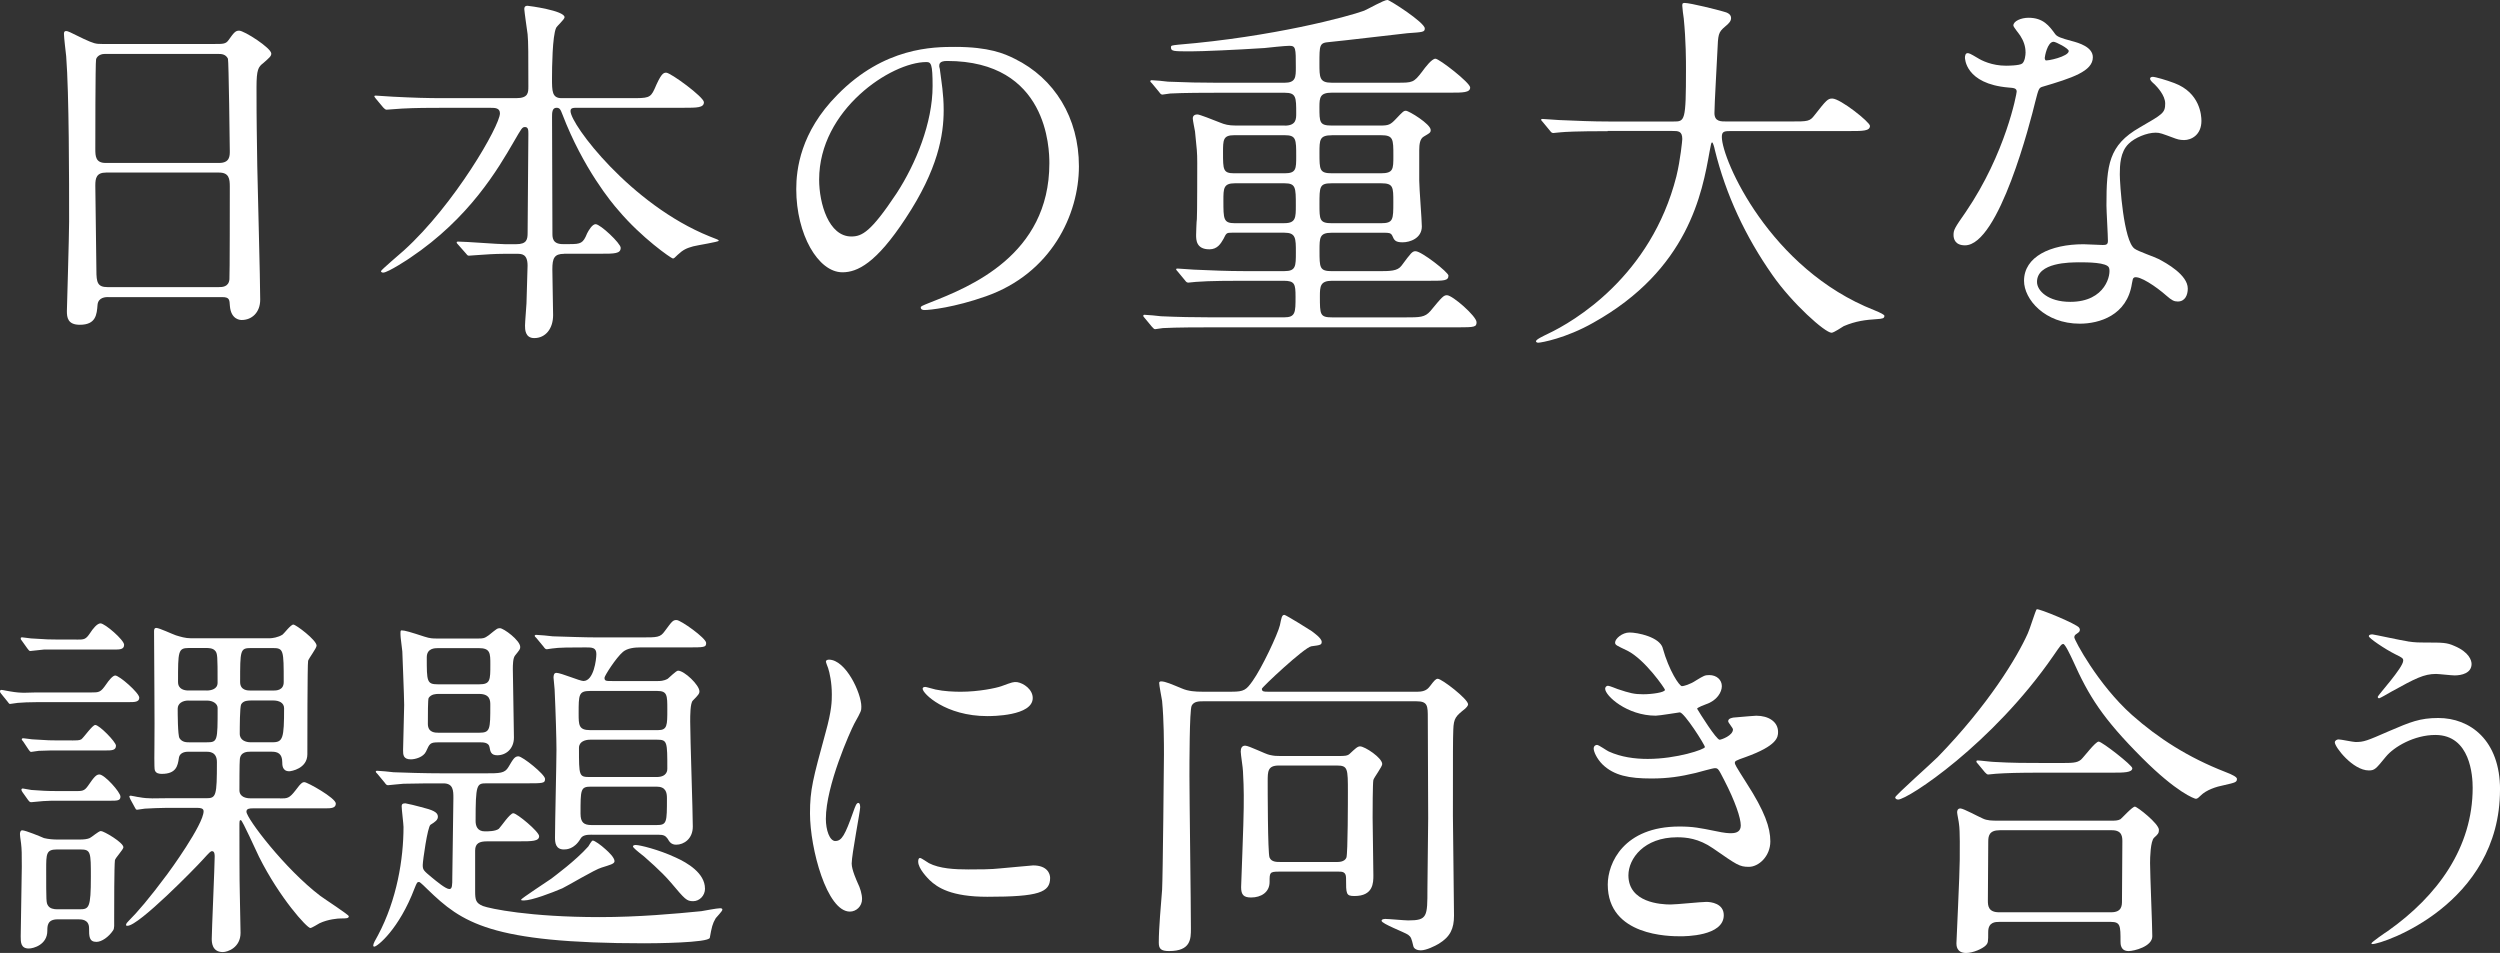
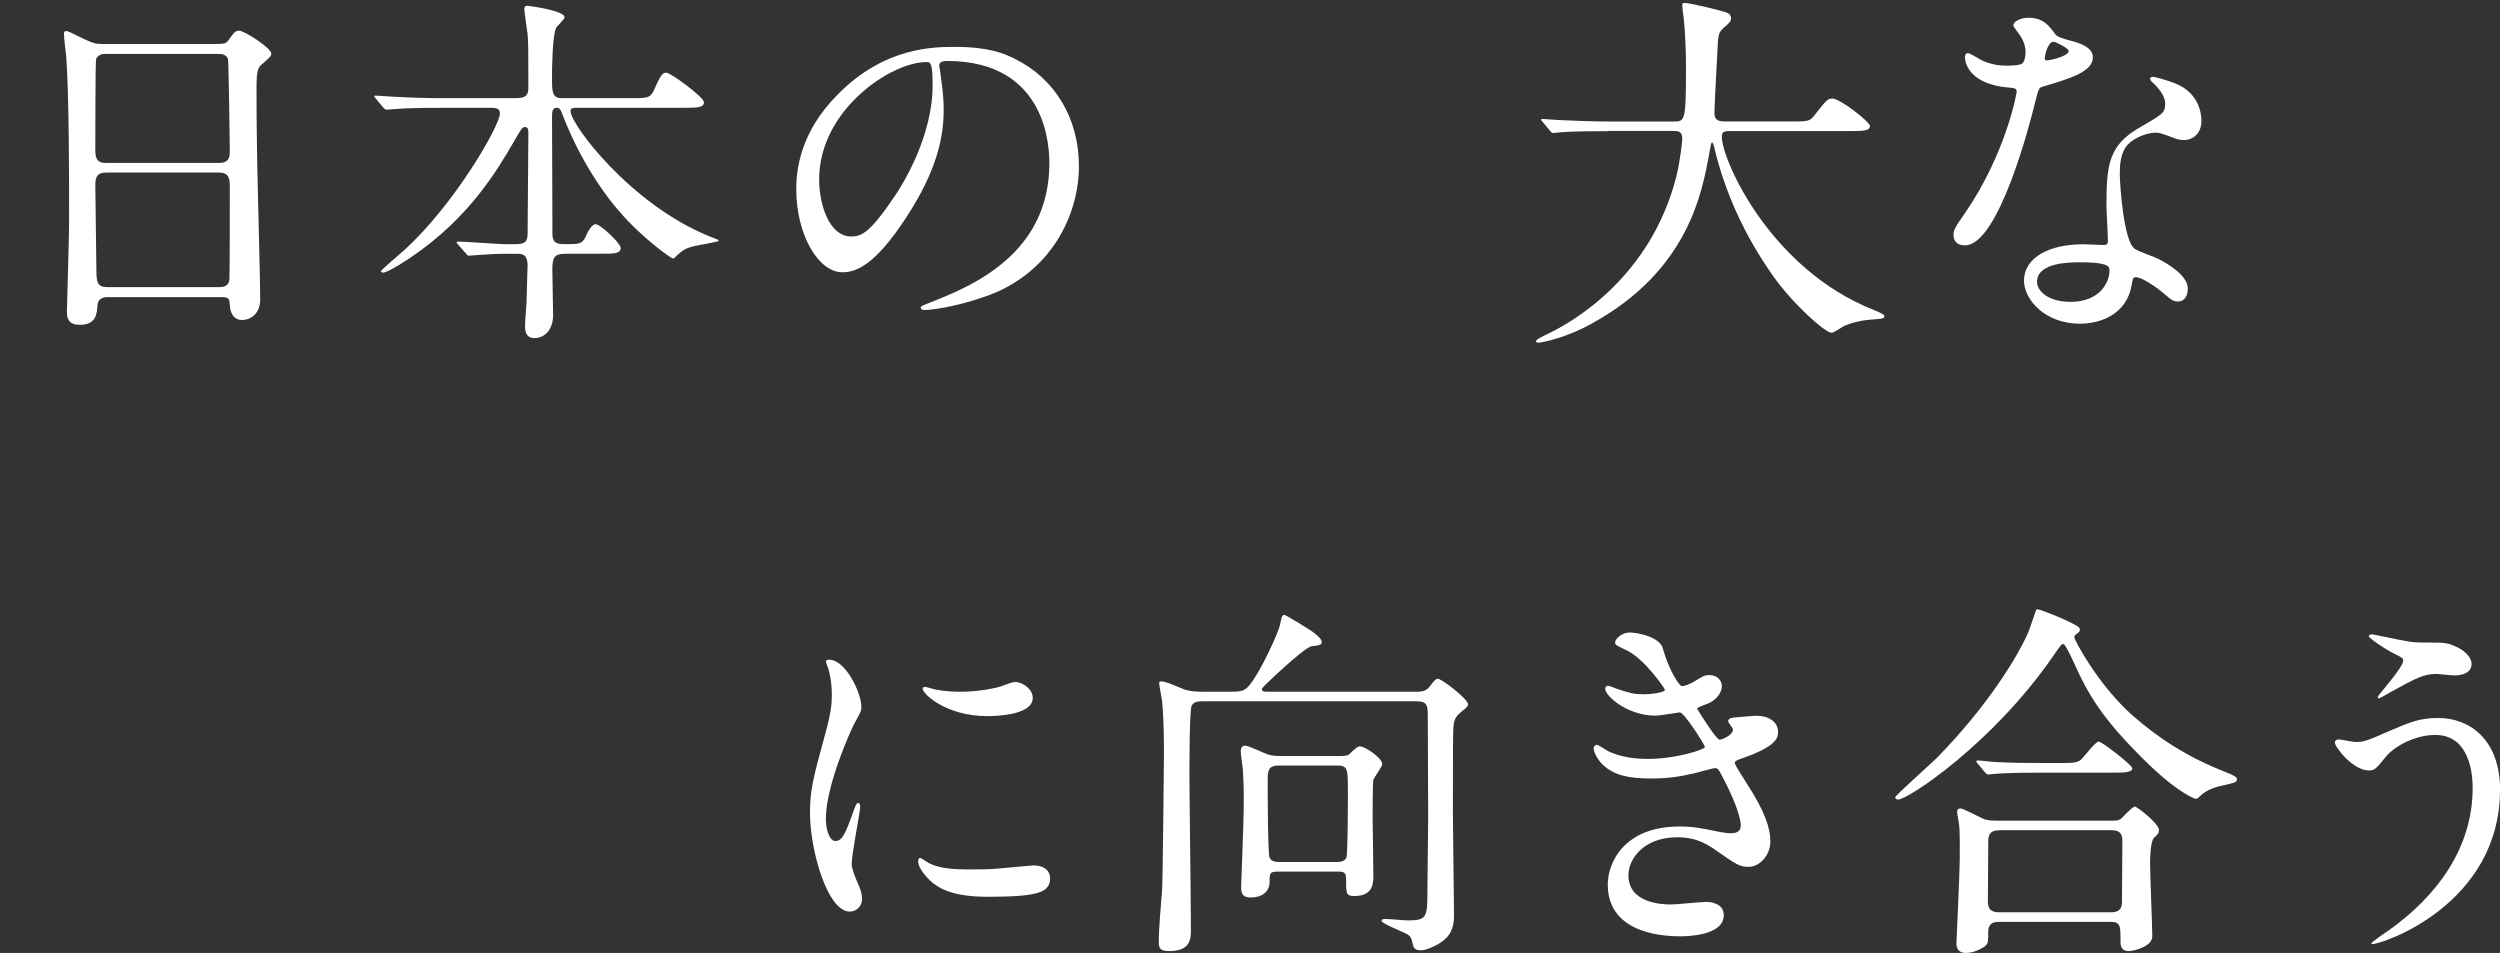
<svg xmlns="http://www.w3.org/2000/svg" id="_レイヤー_2" data-name="レイヤー 2" viewBox="0 0 595.41 226.96">
  <rect x="0" y="0" width="595.41" height="226.96" fill="#333333" stroke="none" />
  <defs>
    <style>
      .cls-1 {
        fill: #fff;
      }
    </style>
  </defs>
  <g id="_背景" data-name="背景">
    <g>
      <path class="cls-1" d="m25.78,70.75c-.53,0-2.38,0-2.55,1.85-.18,2.29-.35,4.75-4.22,4.75-2.9,0-3.08-1.76-3.08-3.26,0-.35.53-17.95.53-21.3,0-9.59,0-30.54-.7-39.42-.09-.79-.53-4.49-.53-5.28,0-.44.09-.7.53-.7.35,0,.79.18,4.14,1.85,2.46,1.14,2.9,1.23,4.4,1.23h26.93c1.85,0,2.55,0,3.17-.88,1.32-1.85,1.67-2.29,2.55-2.29,1.23,0,7.66,4.14,7.66,5.46,0,.62-.44.97-1.94,2.29-1.14.88-1.58,1.5-1.58,5.72,0,9.42.09,11,.18,18.74.09,5.02.7,27.28.7,31.86,0,3.08-2.02,4.84-4.4,4.84-.26,0-2.55,0-2.82-3.34-.09-1.5-.09-2.11-1.85-2.11h-27.1Zm26.4-31.94c2.55,0,2.55-1.67,2.55-2.82,0-1.06-.26-21.56-.44-22-.53-1.14-1.67-1.14-2.2-1.14h-27.19c-1.23,0-1.94.79-2.02,1.32-.18.7-.18,19.8-.18,21.38,0,1.67.09,3.26,2.46,3.26h27.02Zm-.09,29.57c.79,0,2.38,0,2.55-1.85.09-.53.09-20.06.09-22.09,0-1.85-.18-3.34-2.55-3.34h-26.93c-2.29,0-2.55,1.32-2.55,3.08,0,2.9.26,17.07.26,20.24,0,2.82.26,3.96,2.64,3.96h26.49Z" />
      <path class="cls-1" d="m134.37,60.45c-2.38,0-2.82,1.06-2.82,3.7,0,1.67.18,9.42.18,10.91,0,3.17-1.76,5.46-4.49,5.46-2.2,0-2.2-2.11-2.2-2.99,0-.79.35-4.93.35-5.28.09-3.08.26-8.36.26-8.98,0-2.82-1.41-2.82-2.55-2.82h-3.08c-2.2,0-4.66.18-5.72.26-.44,0-2.2.18-2.55.18s-.35,0-.79-.53l-1.94-2.2c-.09-.09-.26-.26-.26-.44s.26-.18.35-.18c1.76,0,9.59.62,11.18.62h2.64c2.55,0,2.73-1.14,2.73-2.73,0-3.7.18-20.15.18-23.5,0-.88,0-1.67-.79-1.67-.7,0-.79.26-2.64,3.43-3.78,6.51-10.56,18.22-24.73,27.72-.09.09-5.28,3.52-6.42,3.52-.18,0-.53-.09-.53-.35s4.58-4.14,5.46-4.93c12.06-10.91,22.88-29.74,22.88-32.65,0-1.32-1.23-1.32-2.2-1.32h-11.88c-2.46,0-5.98,0-9.24.18-.53,0-3.08.26-3.61.26-.26,0-.35,0-.88-.53l-1.76-2.11c-.18-.26-.35-.44-.35-.53,0-.18.26-.18.35-.18.62,0,3.43.26,4.05.26,5.02.26,8.27.35,11.88.35h17.51c2.9,0,2.9-1.32,2.9-2.82,0-7.57,0-10.47-.18-12.41-.09-.62-.79-5.54-.79-5.98,0-.79.53-.79.79-.79s8.8,1.14,8.8,2.73c0,.53-1.85,2.11-2.02,2.55-.88,1.94-.97,9.42-.97,11.97,0,3.08,0,4.75,2.29,4.75h16.46c4.05,0,4.66,0,5.63-2.11,1.58-3.7,2.11-3.96,2.82-3.96,1.06,0,8.98,5.81,8.98,7.04,0,1.32-1.67,1.32-4.75,1.32h-25.26c-1.14,0-1.76,0-1.76.79,0,3.17,14.34,22.26,33.09,29.83,1.94.79,2.2.79,2.2,1.06s-5.1,1.06-6.07,1.32c-1.58.44-2.38.79-3.7,2.02-.7.7-.88.88-1.14.88-.35,0-7.48-4.93-13.02-11.53-1.5-1.67-8.36-9.94-13.29-22.79-.44-1.14-.62-1.58-1.41-1.58-1.06,0-1.06,1.23-1.06,2.2,0,7.66.09,19.98.09,27.72,0,.97,0,2.55,2.46,2.55h1.58c2.73,0,3.26-.18,4.22-2.55.35-.7,1.23-2.2,2.02-2.2,1.14,0,5.98,4.58,5.98,5.63,0,1.41-1.5,1.41-4.75,1.41h-8.71Z" />
      <path class="cls-1" d="m223.69,15.75c0,.26.18.62.18.97.35,2.82.88,5.63.88,9.5,0,5.9-1.32,14.08-9.06,25.78-7.04,10.74-11.53,12.85-15.05,12.85-5.81,0-11-9.06-11-19.8,0-4.66.97-13.55,9.77-22.44,11.18-11.44,22.97-11.44,28.07-11.44,8.01,0,11.7,1.58,14.17,2.82,9.5,4.66,15.31,14.08,15.31,25.61s-6.6,25.52-22.18,30.98c-7.48,2.64-13.29,3.26-14.61,3.26-.35,0-.88-.09-.88-.62,0-.26.18-.35,2.38-1.23,9.15-3.61,28.25-11.18,28.25-33.09,0-3.43-.35-24.38-24.38-24.38-1.76,0-1.85.7-1.85,1.23Zm-28.6,27.02c0,5.72,2.29,13.55,7.66,13.55,2.55,0,4.66-1.06,10.74-10.21,4.66-7.13,8.62-16.9,8.62-25.61,0-5.28-.35-5.72-1.5-5.72-8.36,0-25.52,11.35-25.52,27.98Z" />
-       <path class="cls-1" d="m305.98,29.92c2.73,0,2.73-1.58,2.73-2.9,0-3.87,0-4.93-2.73-4.93h-16.19c-1.94,0-8.01,0-11.09.18-.26,0-1.58.26-1.85.26-.35,0-.53-.26-.79-.62l-1.67-2.02c-.35-.35-.44-.44-.44-.53,0-.18.18-.26.35-.26.62,0,3.34.26,3.87.35,4.05.18,8.01.26,12.06.26h15.66c2.73,0,2.73-1.32,2.73-3.7,0-4.58,0-5.1-1.58-5.1-.97,0-5.1.44-5.9.53-6.69.44-14.87.79-17.42.79-4.31,0-4.84,0-4.84-.97,0-.44.18-.44,1.76-.62,22.44-1.85,40.48-6.69,44.26-8.1.88-.35,4.66-2.55,5.54-2.55.53,0,8.89,5.37,8.89,6.78,0,.88-.44.88-4.14,1.14-1.06.09-15.75,1.85-18.66,2.11-2.29.18-2.29.7-2.29,5.1,0,3.34,0,4.58,2.9,4.58h15.58c3.7,0,3.96,0,5.98-2.64.7-.97,2.29-3.08,3.17-3.08s8.27,5.72,8.27,6.86c0,1.23-1.76,1.23-4.75,1.23h-28.16c-2.82,0-2.99,1.06-2.99,3.43,0,3.61,0,4.4,2.9,4.4h11.62c1.94,0,2.38-.18,3.7-1.58,1.67-1.76,1.85-1.94,2.38-1.94.7,0,5.9,3.17,5.9,4.58,0,.62-.18.7-1.67,1.58-.88.53-1.06,1.76-1.06,3.26v7.22c0,1.76.62,9.42.62,10.91,0,2.82-2.82,3.78-4.58,3.78s-2.02-.53-2.46-1.58c-.35-.7-.88-.7-2.02-.7h-12.41c-2.9,0-2.9,1.14-2.9,4.22,0,4.14,0,4.93,2.99,4.93h10.74c3.17,0,4.84,0,5.81-1.32,2.29-3.08,2.55-3.43,3.34-3.43,1.41,0,7.83,5.02,7.83,5.81,0,1.23-1.14,1.23-4.31,1.23h-23.41c-2.82,0-2.9,1.32-2.9,3.7,0,4.4,0,5.02,2.99,5.02h17.25c3.61,0,4.75,0,6.07-1.5,2.82-3.43,3.17-3.78,3.96-3.78,1.32,0,7.04,5.02,7.04,6.42,0,1.14-.44,1.23-4.4,1.23h-59.13c-2.02,0-8.1,0-11.18.18-.26,0-1.58.26-1.85.26s-.44-.26-.79-.62l-1.67-2.02c-.35-.35-.35-.44-.35-.53,0-.18.09-.26.26-.26.62,0,3.34.26,3.96.35,3.96.18,7.92.26,12.06.26h17.25c2.73,0,2.73-1.14,2.73-4.93,0-2.99-.18-3.78-2.82-3.78h-9.77c-1.94,0-8.01,0-11.09.26-.26,0-1.58.18-1.85.18-.35,0-.53-.18-.79-.53l-1.67-2.02c-.35-.44-.44-.44-.44-.62s.18-.18.35-.18c.62,0,3.34.26,3.87.26,4.05.18,8.01.35,12.06.35h9.5c2.73,0,2.73-1.14,2.73-4.49s0-4.66-2.73-4.66h-12.5c-1.32,0-1.32.09-2.02,1.5-.62,1.06-1.41,2.46-3.34,2.46-3.17,0-3.17-2.29-3.17-3.43,0-.26.09-3.34.18-3.78.09-.79.09-12.76.09-13.38,0-2.64-.09-3.08-.53-7.48-.09-.53-.53-2.64-.53-3.08,0-.62.35-.97,1.14-.97.44,0,3.61,1.23,5.37,1.94,1.06.44,2.02.7,3.7.7h11.7Zm0,11.35c2.73,0,2.73-1.06,2.73-4.05,0-4.05,0-5.02-2.73-5.02h-12.06c-2.64,0-2.64,1.14-2.64,4.14,0,4.05,0,4.93,2.64,4.93h12.06Zm-.09,11.88c2.73,0,2.73-1.32,2.73-4.22,0-4.31,0-5.28-2.73-5.28h-11.79c-2.73,0-2.73,1.23-2.73,4.14,0,4.4,0,5.37,2.73,5.37h11.79Zm11.35-20.94c-2.99,0-2.99,1.06-2.99,4.22,0,4.05,0,4.84,2.99,4.84h11.62c2.99,0,2.99-.97,2.99-4.14,0-4.05,0-4.93-2.99-4.93h-11.62Zm-.09,11.44c-2.9,0-2.9.79-2.9,5.02,0,3.61,0,4.49,2.9,4.49h11.79c2.9,0,2.9-.88,2.9-5.02,0-3.61,0-4.49-2.9-4.49h-11.79Z" />
      <path class="cls-1" d="m382.89,31.24c-7.74,0-10.21.18-11.09.26-.35,0-1.58.18-1.85.18-.35,0-.53-.18-.79-.53l-1.67-2.02c-.35-.44-.44-.44-.44-.62s.18-.18.35-.18c.62,0,3.34.26,3.87.26,4.31.18,7.92.35,12.06.35h15.22c2.73,0,2.99,0,2.99-12.41,0-2.11,0-6.78-.53-12.14-.09-.53-.35-2.55-.35-2.99s0-.7.53-.7c1.41,0,8.01,1.67,9.15,2.02,1.14.26,1.94.7,1.94,1.58,0,.7-.44,1.23-1.41,2.02-1.67,1.41-1.67,1.85-1.85,5.98-.09,2.29-.7,12.5-.7,14.61s1.58,2.02,2.99,2.02h15.22c4.05,0,4.49,0,5.63-1.5,2.82-3.61,3.17-3.96,4.22-3.96,1.94,0,8.98,5.63,8.98,6.51,0,1.23-1.76,1.23-4.66,1.23h-28.07c-1.94,0-2.55,0-2.55,1.41,0,5.37,11.44,31.5,36.34,41.27q2.38.97,2.38,1.32c0,.62-.44.7-1.76.79-2.73.18-5.02.44-7.92,1.67-.44.26-2.38,1.58-2.9,1.58-1.58,0-9.42-7.04-14.08-13.73-6.42-9.15-11.09-19.1-13.73-29.83-.09-.53-.44-1.76-.62-1.76-.26,0-.26.26-.62,2.11-1.76,9.86-5.02,28.16-27.72,40.83-6.51,3.7-12.41,4.75-13.11,4.75-.18,0-.53-.09-.53-.35,0-.44,1.94-1.32,2.82-1.76,6.16-2.9,24.55-13.64,30.62-37.49.97-3.96,1.41-8.62,1.41-8.89,0-1.94-.97-1.94-2.38-1.94h-15.4Z" />
      <path class="cls-1" d="m482.41,12.41c0-1.32-.44-2.64-1.23-3.87-.26-.44-1.67-2.11-1.67-2.46,0-1.06,1.85-1.85,3.61-1.85,3.52,0,4.93,1.94,6.34,3.87.44.62,1.32.97,3.96,1.67,1.67.44,5.02,1.41,5.02,3.87,0,3.34-4.93,4.93-12.06,7.04-.79.26-.88.53-1.67,3.61-1.06,4.4-8.62,34.14-16.72,34.14-2.38,0-2.73-1.58-2.73-2.46,0-1.23.26-1.67,2.9-5.46,9.59-14.08,12.14-28.25,12.14-28.69,0-.79-.62-.88-1.94-.97-10.38-.88-10.38-7.04-10.38-7.13,0-.35.09-1.06.62-1.06.35,0,.62.09,2.38,1.14.97.62,3.43,1.85,6.78,1.85.18,0,3.26,0,3.87-.53.62-.53.79-1.94.79-2.73Zm25.34,55.09c-1.14,7.66-7.83,9.59-12.41,9.59-8.36,0-13.29-5.81-13.29-10.21,0-5.72,6.25-8.71,14.17-8.71.7,0,3.96.18,4.58.18.79,0,1.23-.09,1.23-.97,0-1.32-.35-7.22-.35-8.45,0-9.68.53-14.34,7.92-18.57,5.46-3.17,6.07-3.43,6.07-5.72,0-1.94-1.94-3.96-2.46-4.49-.79-.7-1.14-1.06-1.14-1.41,0-.26.26-.44.62-.44.62,0,3.34.79,5.19,1.5,6.07,2.29,6.42,7.66,6.42,8.98,0,3.34-2.38,4.58-4.14,4.58-.09,0-1.14,0-2.02-.35-3.34-1.23-3.7-1.41-4.75-1.41-2.11,0-5.02,1.23-6.42,2.64-2.02,1.94-2.11,5.1-2.11,7.3s.88,15.84,3.52,17.69c.79.62,4.93,2.02,5.72,2.46,1.85.97,6.95,3.78,6.95,7.04,0,1.5-.62,3.08-2.38,3.08-.88,0-1.41-.26-2.73-1.41-2.38-2.11-6.42-4.84-7.66-4.31-.35.18-.35.53-.53,1.41Zm-12.67-5.02c-2.02,0-9.94,0-9.94,4.66,0,2.11,2.64,4.75,7.92,4.75,8.54,0,9.77-6.69,9.24-8.1-.44-1.32-5.19-1.32-7.22-1.32Zm-2.38-50.33c0-.62-3.08-2.2-3.61-2.2-1.5,0-2.11,3.61-2.11,3.87,0,.18.09.44.18.53.26.26,5.54-.88,5.54-2.2Z" />
-       <path class="cls-1" d="m21.56,164.92c2.11,0,2.38,0,3.78-2.02.53-.79,1.5-2.02,2.11-2.02.97,0,5.72,4.14,5.72,5.28,0,1.06-1.14,1.06-2.46,1.06H9.06c-1.94,0-3.96.09-4.84.18-.26,0-1.58.26-1.85.26-.18,0-.35-.26-.62-.62l-1.5-1.85c-.09-.09-.26-.35-.26-.53,0-.26.18-.35.35-.35.35,0,1.76.35,2.02.35,2.99.53,4.22.26,6.16.26h13.02Zm-2.38,35.02c.79,0,1.67-.09,2.2-.35.44-.18,2.11-1.67,2.64-1.67.7,0,5.37,2.73,5.37,3.87,0,.53-1.94,2.55-2.02,3.08-.18,1.41-.18,11.09-.18,13.64,0,1.85.09,2.55-.26,3.08-1.06,1.58-2.73,2.73-3.96,2.73-1.76,0-1.76-1.32-1.76-3.26,0-2.11-1.85-2.11-2.55-2.11h-4.93c-2.46,0-2.46,1.58-2.46,2.73,0,3.34-3.34,4.22-4.4,4.22-1.94,0-1.94-1.5-1.94-2.9,0-2.29.26-13.9.26-16.54,0-3.08,0-4.14-.18-5.63-.18-1.23-.26-1.94-.26-2.2s.09-.88.53-.88c.79,0,4.4,1.5,5.19,1.85,1.06.26,2.2.35,3.26.35h5.46Zm-.97-47.61c1.85,0,2.2,0,3.26-1.58.62-.97,1.67-2.29,2.46-2.29,1.06,0,5.63,3.96,5.63,5.1s-1.06,1.14-2.46,1.14H10.47c-.44,0-2.82.35-3.26.35-.26,0-.35-.18-.7-.62l-1.32-1.85c-.18-.18-.26-.35-.26-.53,0-.26.18-.26.35-.26.35,0,1.76.26,2.11.26,3.78.26,4.75.26,5.98.26h4.84Zm-.44,36.08c1.85,0,2.29,0,3.17-1.23,1.5-2.2,2.02-2.73,2.73-2.73,1.23,0,5.02,4.22,5.02,5.28,0,.97-.79.97-2.38.97h-12.32c-1.58,0-2.29,0-3.7.09-.44,0-2.38.26-2.82.26-.35,0-.44-.09-.79-.53l-1.32-1.85c-.18-.26-.26-.44-.26-.62s.18-.26.35-.26c.26,0,1.76.35,2.02.35,2.38.18,3.7.26,6.07.26h4.22Zm-.62-12.06c.97,0,1.76,0,2.2-.26.62-.44,2.64-3.43,3.34-3.43.97,0,4.93,4.05,4.93,4.93,0,1.14-1.06,1.14-2.46,1.14h-11.09c-1.32,0-3.08,0-4.84.09-.26,0-1.58.26-1.85.26-.18,0-.44-.35-.62-.62l-1.23-1.85c-.18-.26-.35-.35-.35-.53s.18-.26.35-.26c.35,0,1.85.26,2.11.26,3.78.26,4.75.26,6.07.26h3.43Zm1.76,40.21c2.29,0,2.73-.26,2.73-7.74,0-5.81,0-6.51-2.46-6.51h-5.63c-2.55,0-2.55,1.06-2.55,4.75,0,7.74,0,7.92.44,8.62.44.7,1.32.88,2.2.88h5.28Zm47.78-26.4c1.76,0,2.2,0,3.7-1.94,1.41-1.94,1.76-1.94,2.11-1.94.7,0,7.48,3.78,7.48,5.1,0,1.06-1.06,1.14-2.46,1.14h-17.25c-.7,0-1.58,0-1.58.79,0,1.58,9.15,13.64,17.6,20.06,1.06.79,6.78,4.49,6.78,4.84,0,.53-.62.53-1.94.53-.62,0-2.99.18-5.02,1.14-.35.18-1.85,1.14-2.2,1.14-.79,0-7.3-7.13-12.23-16.98-.7-1.41-3.96-8.71-4.31-8.71s-.35.18-.35,1.58c0,2.9,0,13.38.09,15.84,0,1.32.18,7.92.18,9.42,0,3.52-3.08,4.58-4.22,4.58-2.64,0-2.64-2.46-2.64-3.17,0-1.76.7-17.51.7-19.54,0-.44,0-1.32-.62-1.32-.35,0-.53.18-2.29,2.11-1.58,1.76-15.14,15.66-17.86,15.66-.09,0-.35,0-.35-.18,0-.35.35-.7.62-.97,2.11-2.11,4.93-5.37,9.24-11.18.35-.44,8.62-11.79,8.62-14.96,0-.7-.79-.79-1.41-.79h-7.74c-1.5,0-2.99.09-4.84.18-.26,0-1.58.26-1.85.26s-.35-.18-.53-.53l-1.06-1.94c0-.09-.26-.53-.26-.62,0-.26.26-.26.35-.26.26,0,1.67.35,1.94.35,2.29.44,4.05.26,6.25.26h9.77c2.38,0,2.55-.53,2.55-8.62,0-2.46-1.85-2.46-2.55-2.46h-4.14c-.53,0-2.2,0-2.38,1.58-.26,1.76-.62,3.7-4.05,3.7-.62,0-1.41-.09-1.67-.88-.18-.44-.09-5.19-.09-5.9.09-3.87-.09-22.79-.09-27.1,0-.35,0-.88.53-.88.7,0,3.87,1.5,4.66,1.76,1.14.35,2.29.7,3.52.7h18.92c.44,0,1.94-.18,2.99-.88.35-.26,1.94-2.38,2.55-2.38s5.54,3.7,5.54,5.02c0,.62-1.85,2.99-2.02,3.61-.18.7-.18,19.71-.18,22.26,0,3.43-3.87,4.05-4.31,4.05-1.67,0-1.67-1.5-1.67-2.2,0-2.02-1.14-2.46-2.46-2.46h-5.19c-.62,0-2.38,0-2.46,1.94-.09.53-.09,6.6-.09,7.22,0,1.67,1.67,1.94,2.55,1.94h7.13Zm-21.82-23.32c-1.41,0-2.55.7-2.55,1.94,0,.88,0,6.42.44,7.04.62.97,1.67.97,2.29.97h4.14c2.64,0,2.64-.26,2.64-8.18,0-.97-1.06-1.76-2.55-1.76h-4.4Zm4.31-2.38c1.14,0,2.64-.35,2.64-1.85,0-6.34,0-7.04-.62-7.66-.53-.62-1.58-.62-2.11-.62h-4.14c-2.55,0-2.55.79-2.55,8.1,0,1.76,1.58,2.02,2.46,2.02h4.31Zm10.47,2.38c-.53,0-1.67,0-2.2.88-.35.53-.35,5.72-.35,7.04,0,1.58,1.5,2.02,2.55,2.02h5.28c2.46,0,2.73-.97,2.73-8.1,0-1.32-1.23-1.85-2.55-1.85h-5.46Zm5.46-2.38c.62,0,2.46,0,2.46-2.02,0-7.66,0-8.1-2.64-8.1h-5.19c-2.55,0-2.55.53-2.55,8.1,0,2.02,1.85,2.02,2.46,2.02h5.46Z" />
-       <path class="cls-1" d="m115.98,200.38c-1.76,0-2.82.44-2.82,2.2v9.68c0,2.11.18,2.82,1.85,3.52,1.67.62,11.09,2.64,27.81,2.64,9.24,0,17.95-.79,24.2-1.41.62-.09,3.7-.7,4.49-.7.18,0,.53,0,.53.35s-1.32,1.67-1.58,2.02c-.79,1.32-.97,2.2-1.41,4.66-.26,1.23-13.46,1.32-15.49,1.32-36.87,0-43.56-4.93-51.74-12.85-.35-.35-1.76-1.76-2.02-1.76-.44,0-.53.18-1.06,1.5-3.7,9.77-8.89,13.9-9.59,13.9-.18,0-.26-.09-.26-.26,0-.44.44-1.23,1.14-2.46,4.49-8.45,6.07-18.13,6.07-25.78,0-.7-.44-4.14-.44-4.93,0-.44.18-.7.88-.7.18,0,3.17.7,3.7.88,2.82.7,4.05,1.23,4.05,2.29,0,.79-.62,1.23-1.76,1.94-.7.44-1.85,8.62-1.85,9.59,0,1.14.18,1.32,2.2,2.99.97.79,3.26,2.73,4.14,2.73.7,0,.7-.97.7-2.73,0-2.73.26-15.93.26-18.92,0-1.76,0-3.52-2.38-3.52-2.99,0-6.07,0-9.5.09-.44,0-3.43.35-3.7.35-.35,0-.53-.26-.79-.62l-1.67-2.02c-.35-.35-.44-.44-.44-.62s.26-.18.35-.18c.53,0,3.26.26,3.87.35,2.55.09,7.04.26,12.06.26h9.68c3.61,0,4.75,0,5.63-1.5,1.14-1.94,1.5-2.55,2.38-2.55.97,0,6.34,4.31,6.34,5.37s-.44,1.06-4.66,1.06h-9.33c-2.29,0-2.55.26-2.55,8.98,0,1.06.35,2.46,2.2,2.46.79,0,2.55,0,3.34-.62.53-.53,2.64-3.7,3.43-3.7.88,0,6.16,4.4,6.16,5.46,0,1.23-1.76,1.23-4.66,1.23h-7.74Zm-2.02-48.31c.97,0,1.41,0,2.46-.79,1.85-1.5,2.02-1.67,2.64-1.67.88,0,4.84,2.9,4.84,4.49,0,.53-.18.7-1.23,2.02-.53.62-.53,2.38-.53,3.26,0,2.29.26,13.64.26,16.28s-1.85,4.22-3.96,4.22c-1.5,0-1.67-.88-1.85-1.94-.18-1.14-1.58-1.14-2.2-1.14h-9.94c-2.02,0-2.11.26-2.99,2.2-.62,1.32-2.55,1.85-3.61,1.85-1.85,0-1.85-1.14-1.85-2.2,0-1.5.26-8.98.26-10.74,0-1.94-.44-12.41-.44-12.76-.44-3.34-.44-3.78-.44-4.4,0-.35,0-.62.26-.62.79,0,2.2.44,5.46,1.5,1.32.44,2.11.44,2.82.44h10.03Zm-9.59,2.29c-.79,0-2.73,0-2.73,2.2,0,5.72,0,6.42,2.64,6.42h9.86c2.64,0,2.64-.97,2.64-4.75,0-2.64,0-3.87-2.73-3.87h-9.68Zm.09,10.91c-.53,0-1.76,0-2.38.97-.18.35-.18,4.05-.18,6.16s1.76,2.11,2.55,2.11h9.68c2.64,0,2.64-.79,2.64-6.6,0-.97,0-2.64-2.64-2.64h-9.68Zm41.89,39.86c0,.62-1.14.88-3.08,1.5-1.58.44-8.01,4.31-9.33,4.93-2.46,1.06-7.3,2.9-9.15,2.9-.35,0-.7,0-.7-.18,0-.26,6.07-4.22,7.22-5.02.88-.7,5.72-4.22,8.8-7.66.18-.26.79-1.41,1.06-1.41.44,0,1.94,1.06,3.08,2.11.7.62,2.11,1.94,2.11,2.82Zm-5.46-6.34c-1.32,0-2.2.18-2.64.97-1.5,2.55-3.43,2.55-3.96,2.55-1.94,0-2.11-1.58-2.11-2.82,0-3.26.35-17.95.35-20.94,0-2.38-.18-8.8-.44-14.34,0-.44-.26-2.46-.26-2.82,0-.53.09-1.14.7-1.14,1.06,0,5.54,1.94,6.42,1.94,2.46,0,3.08-5.1,3.08-6.42,0-1.58-1.06-1.58-2.55-1.58-3.34,0-6.42,0-8.01.26-.18,0-1.06.18-1.23.18-.35,0-.53-.26-.79-.62l-1.67-2.02c-.35-.35-.44-.44-.44-.53,0-.18.18-.26.35-.26.62,0,3.34.26,3.96.35,3.17.09,7.48.26,10.56.26h10.65c3.7,0,4.4,0,5.46-1.5,1.76-2.38,1.94-2.64,2.82-2.64.97,0,7.04,4.31,7.04,5.46,0,1.06-.44,1.06-4.58,1.06h-11.09c-1.41,0-3.08.18-4.14,1.06-1.67,1.41-4.4,5.72-4.4,6.16,0,.79.35.79,1.85.79h10.91c.44,0,1.32,0,2.29-.53.35-.26,2.02-1.94,2.46-1.94,1.5,0,5.1,3.43,5.1,4.93,0,.53-.26.88-1.58,2.2-.62.62-.62,3.52-.62,5.02,0,3.96.62,21.38.62,24.99,0,2.9-2.11,4.31-3.96,4.31-1.23,0-1.67-.79-2.02-1.41-.53-.7-.88-.97-2.29-.97h-15.84Zm-.35-34.23c-2.73,0-2.73.88-2.73,5.37,0,2.73,0,3.96,2.73,3.96h16.19c2.2,0,2.2-1.14,2.2-4.93,0-3.34,0-4.4-2.38-4.4h-16.02Zm15.84,20.5c2.55,0,2.55-1.67,2.55-1.94,0-6.42,0-6.95-2.38-6.95h-16.02c-1.14,0-2.64.44-2.64,1.94,0,6.78,0,6.95,2.64,6.95h15.84Zm0,11.44c2.46,0,2.46-.62,2.46-6.42,0-1.32-.26-2.73-2.46-2.73h-15.66c-2.46,0-2.46.7-2.46,6.42,0,2.11.79,2.73,2.64,2.73h15.49Zm11.53,15.14c0,1.67-1.32,2.99-2.82,2.99-1.58,0-1.94-.44-5.28-4.4-2.46-2.9-5.98-5.81-6.42-6.25-1.58-1.23-2.64-2.11-2.64-2.38,0-.35.53-.35.7-.35.88,0,5.37,1.06,9.5,2.99,2.73,1.23,6.95,3.7,6.95,7.39Z" />
      <path class="cls-1" d="m198.97,200.29c1.5,0,2.29-1.41,4.22-6.86.53-1.5.79-2.2,1.23-2.2s.44.88.44,1.06c0,.97-2.02,11.26-2.02,13.38,0,1.5,1.23,4.14,1.41,4.58.62,1.23,1.06,2.73,1.06,3.87,0,1.76-1.41,2.99-2.9,2.99-5.46,0-9.5-14.96-9.5-23.41,0-5.63.7-8.18,3.7-19.18,1.5-5.37,1.5-7.57,1.5-9.15,0-2.82-.53-5.19-.88-6.25-.09-.26-.53-1.32-.53-1.58s.35-.44.7-.44c4.05,0,7.74,8.01,7.74,11.18,0,.97,0,1.06-1.67,4.05-.97,1.85-6.78,14.78-6.78,22.7,0,2.64.88,5.28,2.29,5.28Zm51.13,8.8c0,3.43-2.64,4.49-14.96,4.49-8.62,0-11.88-2.2-13.73-3.96-.44-.44-2.73-2.73-2.73-4.4,0-.18,0-.88.44-.88.35,0,1.76,1.06,2.11,1.23,2.55,1.32,6.16,1.5,9.42,1.5,2.29,0,5.46,0,7.66-.26,1.23-.09,7.39-.7,7.74-.7,3.34,0,4.05,1.94,4.05,2.99Zm-4.14-42.85c0,4.31-9.77,4.31-10.82,4.31-9.94,0-15.4-5.37-15.4-6.51,0-.18.09-.44.62-.44.26,0,1.32.35,2.46.62,2.02.44,4.4.53,5.98.53,4.31,0,8.45-.88,9.68-1.32,2.64-.97,2.9-1.06,3.78-.97,1.58.26,3.7,1.76,3.7,3.78Z" />
      <path class="cls-1" d="m293.39,164.74c2.9,0,3.43-.44,4.93-2.55,2.2-3.08,5.98-11.09,6.51-13.29.35-1.67.44-2.46,1.06-2.46.35,0,6.16,3.61,6.51,3.87.44.35,2.38,1.67,2.38,2.55,0,.7-.26.79-2.46,1.06-1.67.26-11.79,9.77-11.79,10.12,0,.7.53.7,1.41.7h35.73c1.67,0,2.38-.62,2.9-1.32,1.06-1.41,1.41-1.76,1.85-1.76.97,0,7.22,4.84,7.22,6.07,0,.44-.53.88-.7,1.06-2.2,1.76-2.73,2.2-2.82,5.02-.09,2.55-.09,4.31-.09,20.59,0,3.34.26,19.89.26,23.67,0,3.08-.88,5.02-3.61,6.69-.88.53-2.99,1.58-4.31,1.58-.7,0-1.58-.26-1.76-.97-.44-1.85-.53-2.2-1.23-2.73-.88-.62-6.34-2.64-6.34-3.34,0-.44.79-.44.97-.44.79,0,4.49.35,5.37.35,4.58,0,4.58-.88,4.58-7.57,0-2.46.18-14.17.18-16.81,0-3.34-.09-20.42-.09-23.76,0-2.99,0-4.05-2.73-4.05h-50.69c-1.06,0-2.29,0-2.82,1.06-.53,1.06-.53,14.17-.53,16.72,0,5.19.35,30.62.35,36.34,0,2.46,0,5.37-5.19,5.37-1.94,0-2.46-.53-2.46-2.02,0-3.52.53-9.06.79-12.58.18-2.99.44-31.5.44-32.12,0-2.82,0-8.18-.44-12.85-.09-.62-.7-3.7-.7-4.31,0-.18.18-.35.44-.35,1.06,0,2.55.7,4.93,1.67,1.58.7,3.34.79,4.84.79h7.13Zm11.18,42.85c-2.2,0-2.2.26-2.2,2.46,0,2.46-2.02,3.7-4.4,3.7-1.76,0-2.38-.62-2.38-2.46,0-.44.62-15.93.62-18.92,0-.97.09-4.14-.18-8.71,0-.7-.53-3.96-.53-4.66,0-.79.26-1.41,1.06-1.41.88,0,4.84,2.02,5.81,2.2,1.06.26,1.76.26,2.46.26h14.17c1.06,0,1.94,0,2.46-.53,1.32-1.23,1.85-1.76,2.46-1.76,1.14,0,5.28,2.73,5.28,4.22,0,.62-1.94,3.17-2.11,3.78s-.18,7.74-.18,8.98c0,1.94.18,11.62.18,13.73,0,1.76,0,4.93-4.49,4.93-2.02,0-2.02-.44-2.02-4.31,0-1.5-.97-1.5-1.76-1.5h-14.26Zm13.64-2.29c.7,0,2.02,0,2.46-1.06.35-1.06.35-13.99.35-15.58,0-5.63,0-6.34-2.64-6.34h-13.82c-2.64,0-2.64,1.41-2.64,3.78,0,1.23,0,17.07.44,18.13.44,1.06,1.67,1.06,2.46,1.06h13.38Z" />
      <path class="cls-1" d="m396,154.36c1.5,5.37,3.96,9.06,4.58,9.06.35,0,1.85-.35,3.43-1.41,1.76-1.06,2.02-1.23,3.08-1.23,1.76,0,2.99,1.14,2.99,2.64,0,1.41-1.14,3.43-3.78,4.31-.26.09-2.11.79-2.11,1.06.62,1.06,4.58,7.39,5.37,7.39.35,0,3.17-.97,3.17-2.46,0-.35-1.14-1.58-1.14-1.94,0-.7.88-.79,1.23-.88,3.17-.26,4.93-.44,5.46-.44,2.9,0,5.19,1.41,5.19,3.87,0,1.23-.18,3.26-7.74,5.98-2.29.79-2.55.97-2.55,1.32,0,.44.09.62,2.82,4.93,4.31,6.69,5.63,10.56,5.63,13.82,0,3.61-2.82,6.07-5.1,6.07s-2.82-.44-8.54-4.4c-3.43-2.38-6.42-2.64-8.54-2.64-7.92,0-11.62,5.1-11.62,9.06,0,6.51,7.74,6.95,10.03,6.95,1.41,0,7.3-.62,8.54-.62,1.06,0,4.14.35,4.14,3.17,0,5.02-9.24,5.02-10.3,5.02-2.55,0-17.33,0-17.33-12.32,0-5.1,3.78-13.82,17.07-13.82,3.26,0,4.93.35,8.45,1.06,2.46.53,3.26.53,3.87.53,1.32,0,2.29-.44,2.29-1.85,0-1.76-1.32-5.72-3.96-10.82-1.32-2.55-1.41-2.82-2.2-2.82-.53,0-3.87.97-4.58,1.14-3.7.88-6.6,1.32-10.56,1.32-5.28,0-8.89-.7-11.62-3.34-1.41-1.41-2.11-3.08-2.11-3.78,0-.62.44-.88.79-.88.44,0,2.38,1.41,2.82,1.58,2.9,1.32,6.16,1.76,9.24,1.76,6.95,0,13.64-2.29,13.64-2.82s-4.93-8.27-5.98-8.27c-.18,0-4.84.79-5.72.79-6.86,0-12.06-4.75-12.06-6.42,0-.26.18-.7.7-.7.35,0,2.02.7,2.29.79,2.9.97,3.96,1.23,6.07,1.23s5.19-.44,5.19-1.06c0-.26-4.75-7.22-8.98-9.33-2.55-1.23-2.9-1.32-2.9-1.94,0-.88,1.67-2.38,3.43-2.38,1.94,0,7.13,1.06,7.92,3.7Z" />
      <path class="cls-1" d="m495.17,149.52c.09.09.18.26.18.44,0,.53-.26.62-.97,1.14-.26.18-.35.44-.35.7,0,.62,5.63,11.26,13.73,18.48,6.25,5.54,13.38,10.12,22.18,13.55q2.82,1.06,2.82,1.67c0,.79-.35.88-3.08,1.5-1.85.35-4.22,1.14-5.54,2.46-.35.35-.79.79-1.14.79s-4.58-1.5-12.76-9.68c-9.5-9.5-12.76-14.78-16.54-23.23-.53-1.14-1.85-3.96-2.29-3.96s-.62.26-2.38,2.82c-14.52,21.03-34.67,34.23-36.96,34.23-.44,0-.7-.26-.7-.53,0-.44,8.54-8.01,10.12-9.59,12.06-12.41,18.92-23.76,21.47-29.48.44-.88,1.85-5.54,2.11-5.72.44-.26,9.59,3.52,10.12,4.4Zm7.92,45.93c.62,0,1.32,0,1.94-.35.53-.44,2.82-2.99,3.43-2.99.53,0,5.72,4.05,5.72,5.54,0,.79-.26,1.06-1.14,1.85s-.97,4.75-.97,6.07c0,2.73.53,14.96.53,17.42s-4.4,3.52-5.63,3.52c-1.94,0-1.94-1.67-1.94-2.29,0-3.7,0-4.66-2.29-4.66h-26.58c-.88,0-2.64,0-2.64,2.38s0,2.64-.62,3.26c-.7.7-2.9,1.76-4.66,1.76-2.29,0-2.29-1.85-2.29-2.29,0-.53.79-16.72.79-19.89,0-1.85.09-6.95-.18-8.54,0-.35-.44-2.38-.44-2.73,0-.26,0-.97.79-.97.7,0,4.4,2.02,5.28,2.38,1.06.53,2.29.53,3.61.53h27.28Zm-12.67-13.73c3.17,0,4.22,0,5.19-.79.7-.62,3.43-4.31,4.22-4.31s8.01,5.63,8.01,6.34c0,1.06-2.11,1.06-4.75,1.06h-16.54c-6.25,0-8.62.09-11.18.26-.26,0-1.58.18-1.85.18s-.44-.18-.79-.53l-1.67-2.02c-.35-.35-.35-.44-.35-.62,0-.09.09-.18.26-.18.62,0,3.34.35,3.87.35,4.31.26,8.01.26,12.14.26h3.43Zm12.41,35.55c2.55,0,2.55-1.67,2.55-2.73,0-2.2.09-12.06.09-14.08,0-1.06,0-2.73-2.46-2.73h-26.75c-2.55,0-2.73,1.41-2.73,2.73,0,2.2-.09,12.06-.09,14.08,0,1.14.09,2.73,2.64,2.73h26.75Z" />
      <path class="cls-1" d="m595.41,188.06c0,27.37-27.98,36.78-30.36,36.78-.09,0-.26,0-.26-.18,0-.26,3.43-2.64,3.87-2.9,11.97-8.45,20.24-19.98,20.24-34.14,0-2.82-.53-12.58-8.89-12.58-5.02,0-9.86,2.82-11.79,5.19-2.38,2.9-2.64,3.26-4.05,3.26-3.78,0-8.1-5.54-8.1-6.69,0-.44.53-.7.88-.7.62,0,3.43.62,4.05.62,2.02,0,2.64-.26,8.1-2.64,4.93-2.11,7.22-3.08,11.62-3.08,7.57,0,14.7,5.28,14.7,17.07Zm-21.91-35.29c1.58.26,2.99.26,4.05.26,4.22,0,5.19,0,6.95.79,3.61,1.5,4.14,3.52,4.14,4.31,0,2.2-2.38,2.73-4.05,2.73-.7,0-3.78-.35-4.4-.35-2.9,0-4.93,1.06-10.65,4.22-.44.26-2.73,1.58-2.9,1.58s-.35-.09-.35-.35c0-.35,6.07-6.95,6.07-8.62,0-.53-.18-.7-1.85-1.5-2.64-1.32-6.34-3.87-6.34-4.31s.7-.44.88-.44c.26,0,7.13,1.5,8.45,1.67Z" />
    </g>
  </g>
</svg>